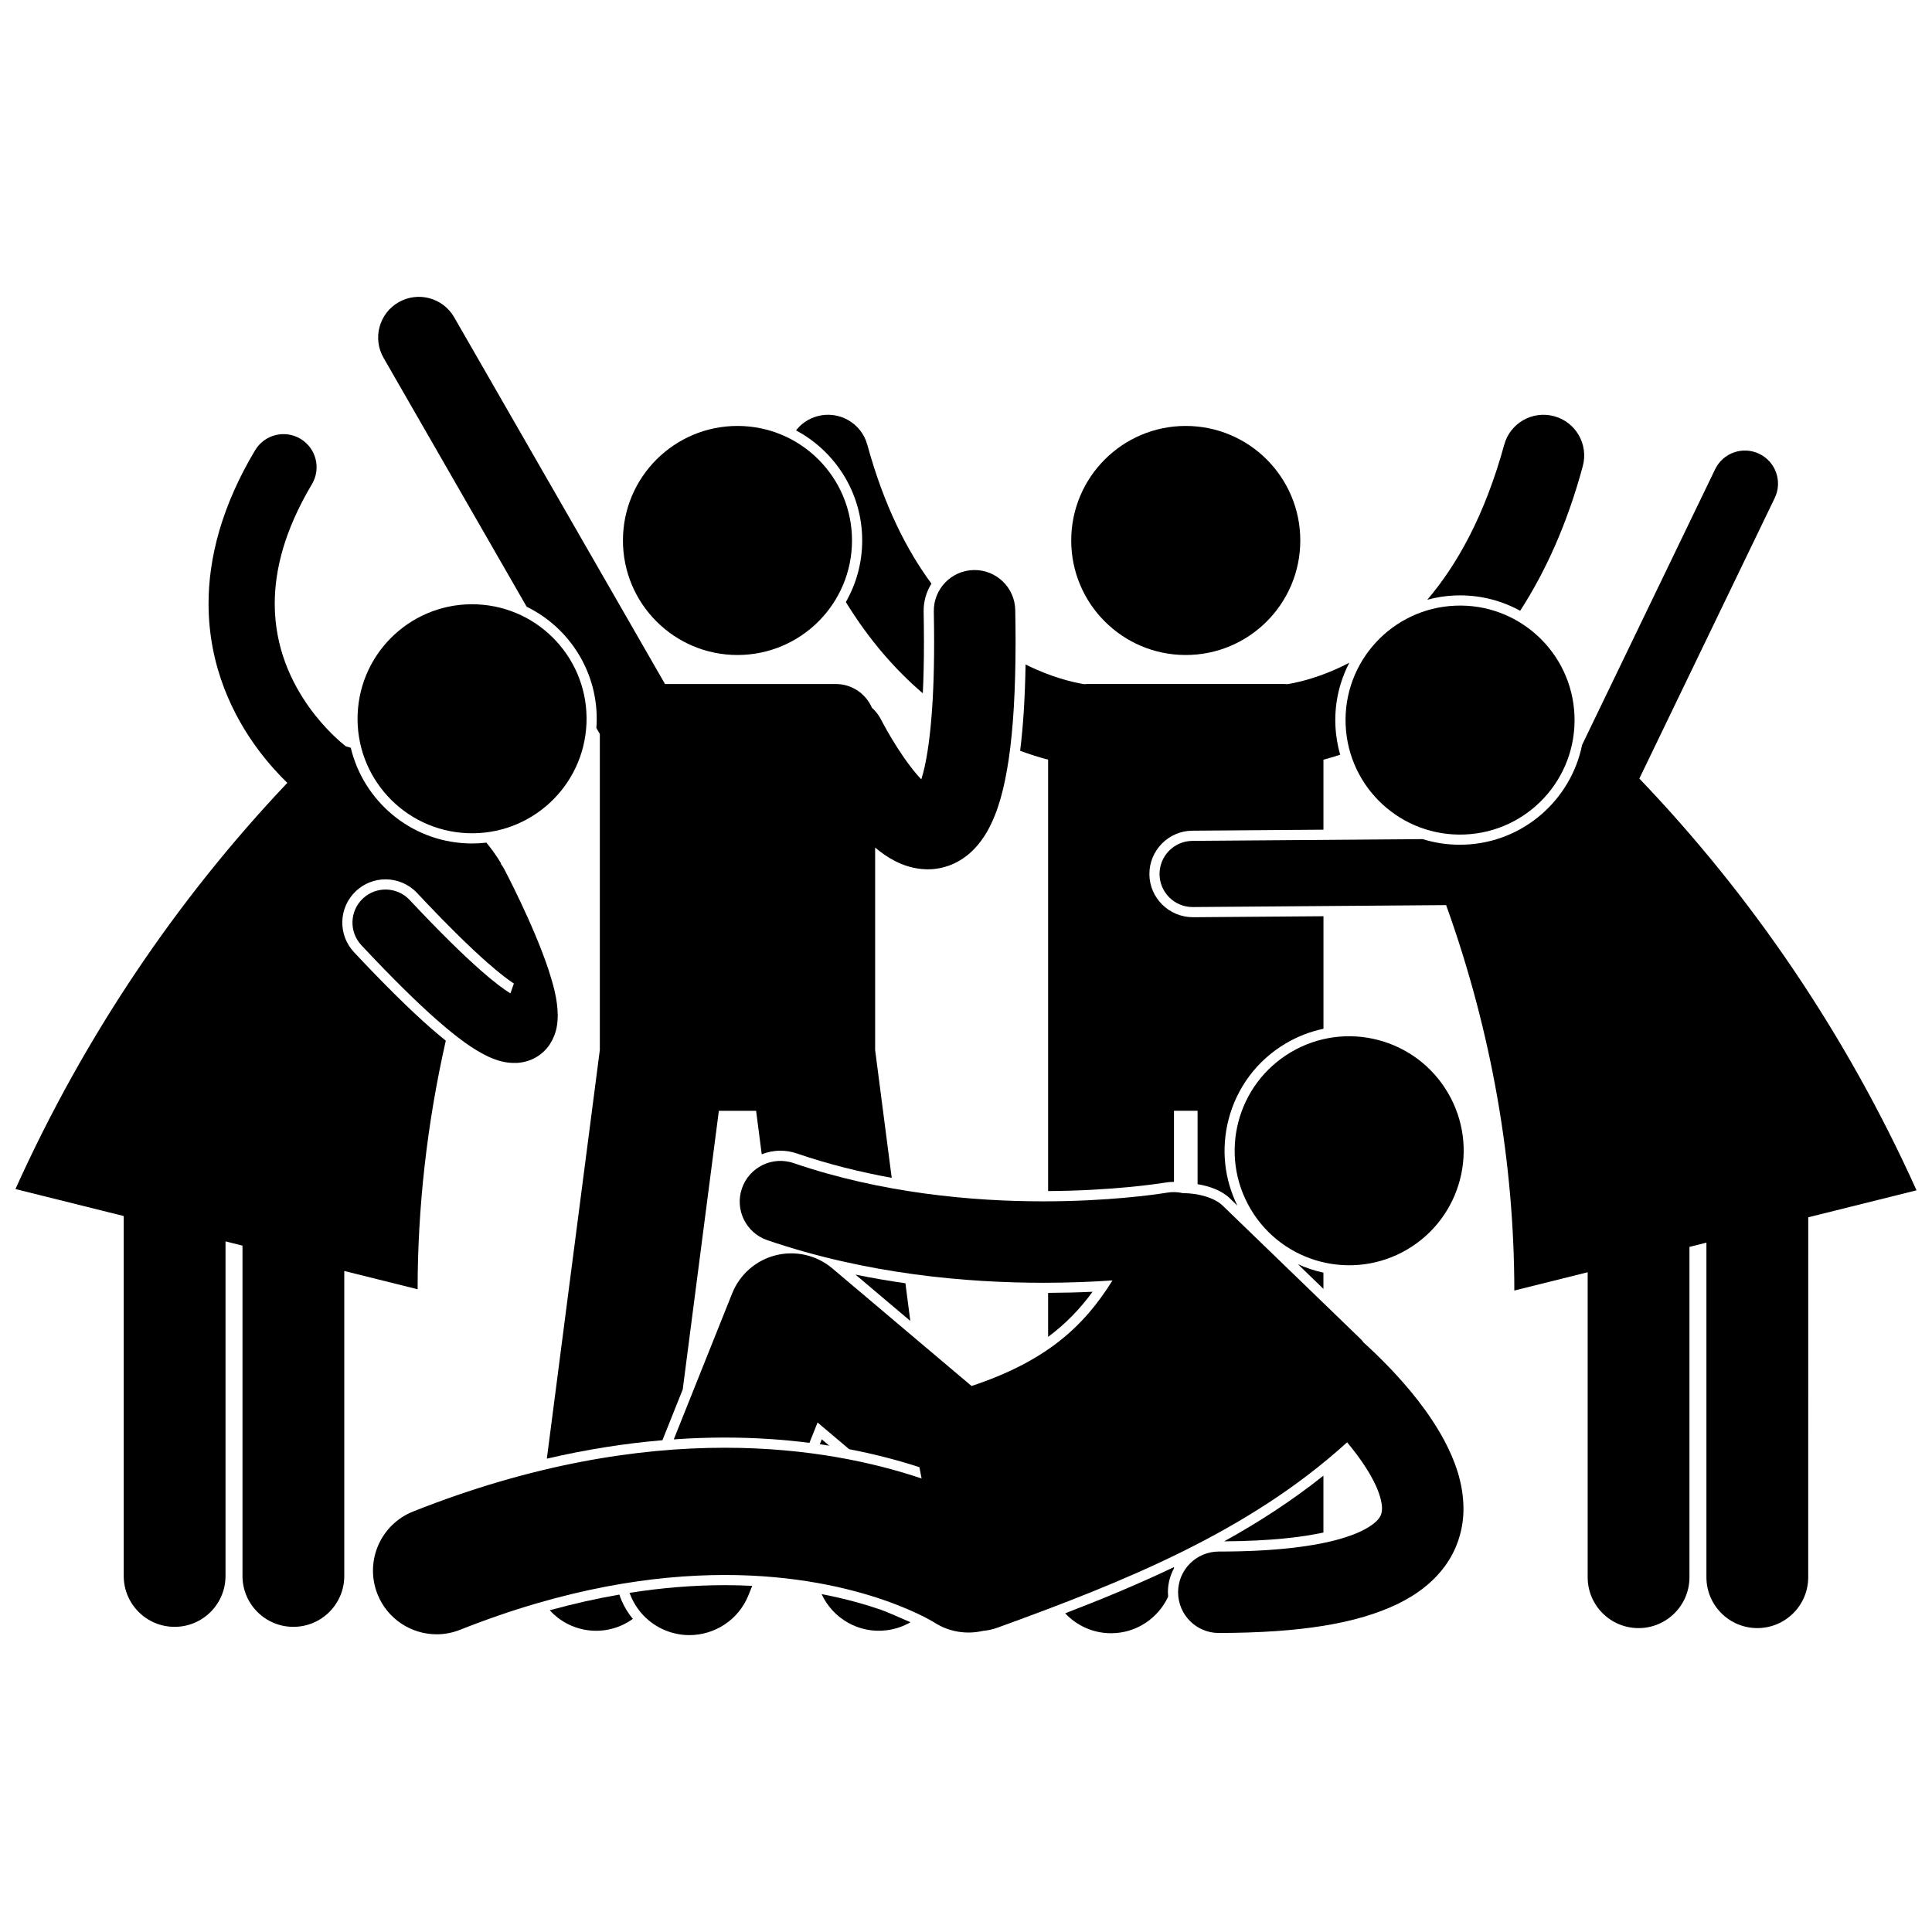
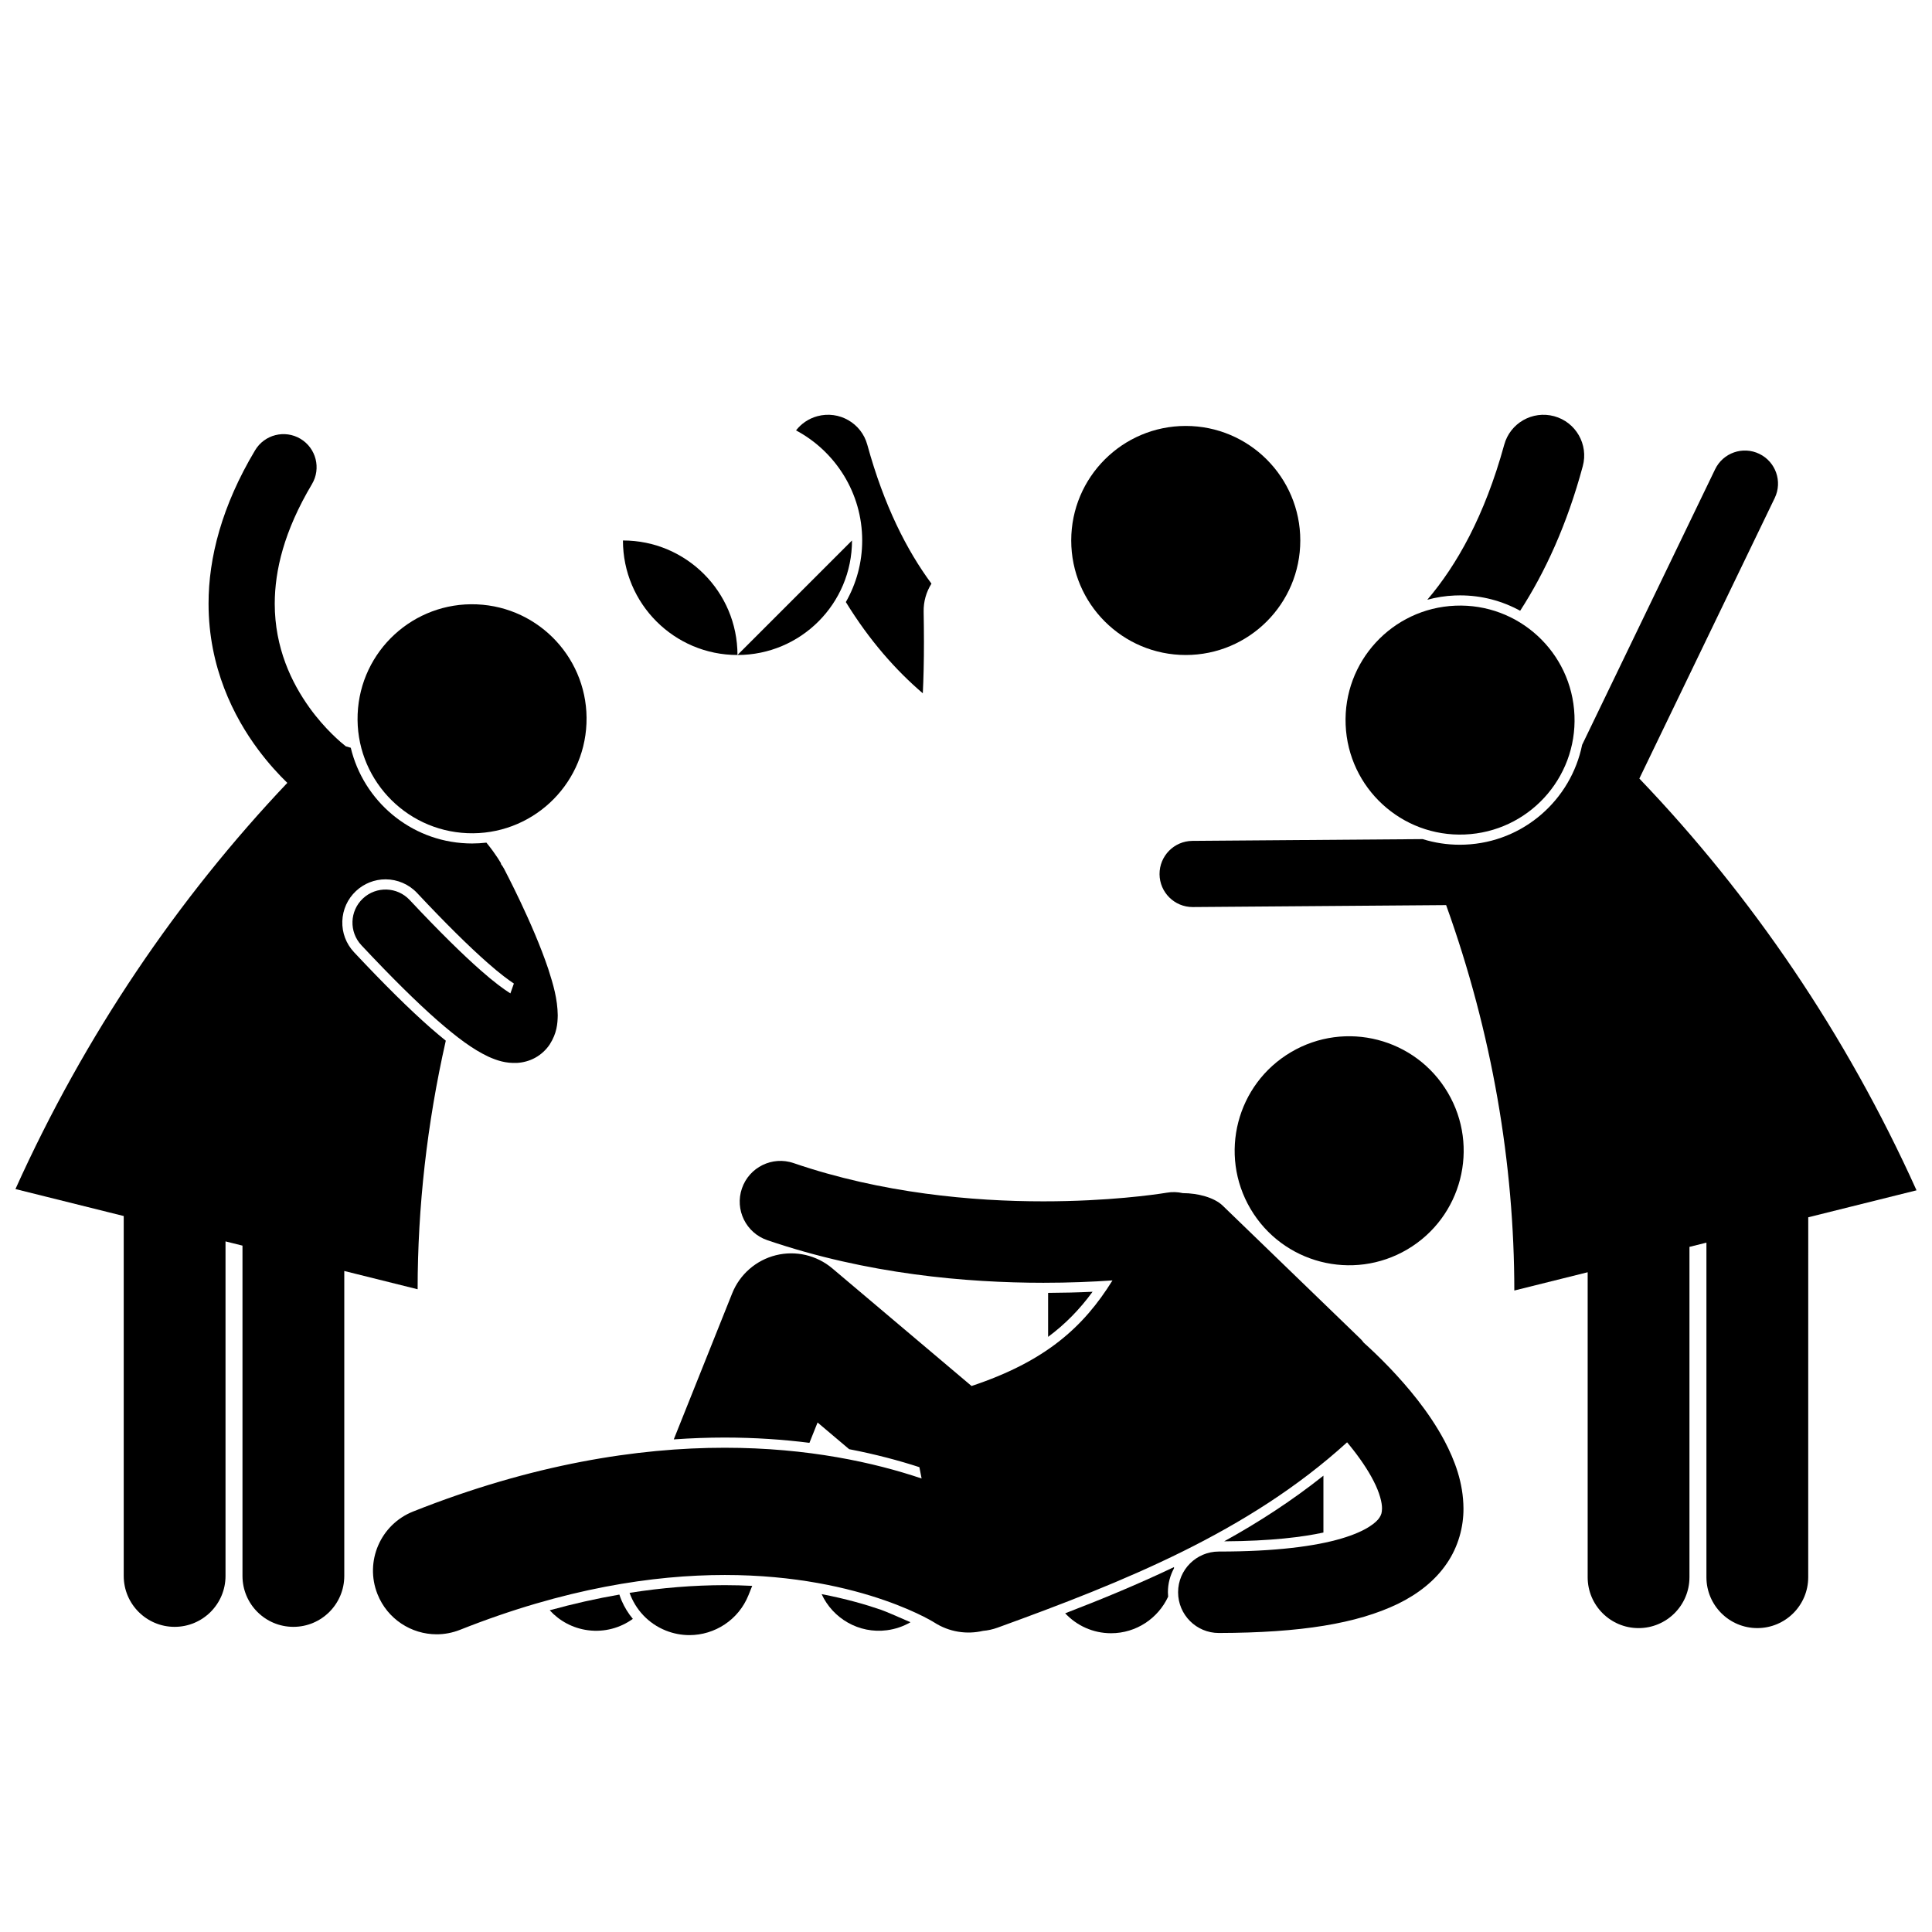
<svg xmlns="http://www.w3.org/2000/svg" width="800px" height="800px" version="1.1" viewBox="144 144 512 512">
  <defs>
    <clipPath id="b">
      <path d="m451 263h200.9v313h-200.9z" />
    </clipPath>
    <clipPath id="a">
      <path d="m148.09 259h143.91v317h-143.91z" />
    </clipPath>
  </defs>
  <path d="m455.12 559.62v-0.324c-9.344 4.465-18.996 8.461-28.836 12.246 3.043 3.246 7.356 5.281 12.156 5.281 6.711 0 12.48-3.973 15.129-9.688-0.031-0.391-0.059-0.781-0.059-1.18-0.004-2.293 0.59-4.445 1.609-6.336z" />
  <path d="m530.92 301.78c5.781 0 11.211 1.48 15.938 4.082 6.609-10.219 12.422-22.832 16.594-38.32 1.562-5.75-1.832-11.68-7.582-13.242-5.754-1.562-11.684 1.832-13.242 7.582-5.191 18.879-12.578 31.898-20.379 41.059 2.336-0.637 4.777-1.031 7.297-1.133 0.461-0.02 0.918-0.027 1.375-0.027z" />
  <path d="m373.85 261.88c-1.562-5.754-7.492-9.145-13.246-7.582-2.332 0.633-4.266 1.992-5.648 3.758 10.426 5.566 17.535 16.555 17.535 29.172 0 5.934-1.582 11.504-4.332 16.324 6.25 10.191 13.297 18.121 20.395 24.18 0.191-3.922 0.309-8.445 0.301-13.68 0-2.516-0.031-5.176-0.078-7.961-0.047-2.66 0.68-5.215 2.07-7.418-6.527-8.82-12.566-20.66-16.996-36.793z" />
-   <path d="m494.24 485.1 0.48 0.465v-4.301c-2.336-0.5-4.598-1.254-6.754-2.234z" />
-   <path d="m448.6 375.7c-0.043-6.324 5.059-11.504 11.379-11.559l34.75-0.266v-18.555c1.375-0.359 2.863-0.797 4.43-1.309-0.715-2.496-1.152-5.121-1.266-7.832-0.246-5.953 1.121-11.605 3.691-16.547-4.867 2.535-9.25 4.019-12.551 4.863-1.531 0.395-2.82 0.648-3.82 0.816-0.301-0.027-0.602-0.047-0.91-0.047h-52.117c-0.305 0-0.609 0.02-0.91 0.047-3.008-0.504-8.738-1.84-15.492-5.219-0.148 8.852-0.625 16.402-1.438 22.875 2.699 1.004 5.195 1.77 7.414 2.348v114.33c17.09-0.098 29.164-1.949 30.52-2.164l0.422-0.066c0.781-0.141 1.57-0.203 2.348-0.203 0.023 0 0.043 0.004 0.066 0.004v-18.844h6.254v19.449c3.102 0.508 6.332 1.637 8.492 3.695l2.047 1.977c-3.484-7.078-4.324-15.074-2.332-22.797 2.203-8.547 7.606-15.723 15.207-20.207 3.102-1.828 6.465-3.121 9.949-3.859v-29.82l-34.566 0.266c-6.375-0.004-11.516-5.106-11.566-11.379z" />
  <path d="m494.72 550.14v-15.07c-8.293 6.594-17.094 12.312-26.293 17.395 12.469-0.062 20.84-1.148 26.293-2.324z" />
  <path d="m433.54 486.33c-3.91 0.188-7.852 0.277-11.781 0.297v11.656c4.512-3.348 8.355-7.258 11.781-11.953z" />
  <path d="m488.59 287.23c0 16.762-13.59 30.352-30.352 30.352-16.766 0-30.352-13.59-30.352-30.352s13.586-30.352 30.352-30.352c16.762 0 30.352 13.59 30.352 30.352" />
  <g clip-path="url(#b)">
    <path d="m614.32 275.98c2.106-4.359 0.273-9.602-4.086-11.707-4.363-2.109-9.602-0.277-11.707 4.082l-35.246 73.039c-2.953 14.551-15.535 25.805-31.02 26.441-0.461 0.02-0.926 0.031-1.387 0.031-3.434 0-6.738-0.523-9.848-1.492l-61.031 0.469c-4.84 0.039-8.738 3.996-8.703 8.836 0.039 4.816 3.957 8.699 8.766 8.699h0.074l67.109-0.516c12.211 33.949 18.051 68.59 18.07 102.14 6.481-1.613 12.961-3.231 19.438-4.844v80.82c0 7.449 6.039 13.488 13.488 13.488s13.488-6.039 13.488-13.488v-87.543c1.496-0.371 2.996-0.746 4.496-1.121v88.66c0 7.449 6.039 13.488 13.488 13.488 7.449 0 13.488-6.039 13.488-13.488l0.008-95.379c9.566-2.383 19.133-4.766 28.695-7.148-18.715-41.504-43.855-78.211-73.457-109.12z" />
  </g>
  <path d="m561.25 333.58c0.691 16.746-12.324 30.883-29.07 31.57-16.746 0.691-30.883-12.324-31.57-29.07-0.691-16.742 12.324-30.879 29.07-31.57 16.746-0.688 30.879 12.324 31.57 29.07" />
-   <path d="m361.26 526.74c0.848 0.121 1.676 0.25 2.504 0.383l-1.984-1.676z" />
  <path d="m361.74 566.46c2.969 6.461 9.883 10.535 17.301 9.57 2.277-0.297 4.383-1.035 6.246-2.121-3.488-1.531-6.695-2.91-7.785-3.289-4.051-1.402-9.355-2.93-15.762-4.16z" />
-   <path d="m370.7 481.78 14.539 12.277-1.293-9.977c-4.492-0.648-8.914-1.406-13.246-2.301z" />
-   <path d="m324.93 512.22 9.574-73.844h9.871l1.492 11.52c1.547-0.609 3.219-0.949 4.953-0.949 1.484 0 2.953 0.246 4.367 0.734 8.434 2.891 16.93 4.969 25.125 6.461l-4.391-33.871v-53.652c1.531 1.285 3.211 2.5 5.211 3.535 2.297 1.18 5.121 2.16 8.457 2.219 0.086 0 0.172 0.008 0.262 0.008h0.078c2.324 0 4.828-0.543 7.051-1.613 3.992-1.922 6.746-5.109 8.664-8.473 2.871-5.125 4.481-11.141 5.695-19.199 1.172-8.051 1.789-18.145 1.797-31.039-0.004-2.68-0.031-5.477-0.086-8.391-0.109-5.961-5.023-10.703-10.984-10.598-5.957 0.109-10.699 5.027-10.594 10.984 0.047 2.805 0.078 5.473 0.078 8.004 0.031 18.535-1.488 30.25-3.254 36.004-0.051 0.164-0.098 0.324-0.148 0.48-0.293-0.305-0.594-0.641-0.891-0.984-0.055-0.062-0.105-0.113-0.16-0.18-2.414-2.766-4.949-6.566-6.746-9.574-0.906-1.504-1.645-2.82-2.137-3.738-0.25-0.461-0.438-0.816-0.562-1.047-0.121-0.234-0.152-0.297-0.156-0.297-0.625-1.238-1.461-2.293-2.434-3.164-1.602-3.699-5.281-6.285-9.566-6.285h-45.262l-55.875-97.191c-2.969-5.168-9.566-6.945-14.734-3.977s-6.945 9.566-3.977 14.734l37.918 65.945c11.426 5.59 19.094 17.559 18.543 31.055-0.016 0.359-0.043 0.715-0.07 1.07l0.922 1.602v83.738l-14.043 108.31c10.328-2.402 20.551-4.031 30.633-4.883z" />
  <path d="m308.14 566.58c-6.082 1.055-12.238 2.438-18.461 4.16 2.566 2.809 6.098 4.766 10.164 5.293 4.367 0.566 8.551-0.625 11.867-3.012-1.211-1.449-2.215-3.078-2.981-4.859-0.223-0.52-0.414-1.051-0.59-1.582z" />
-   <path d="m369.79 287.23c0 16.762-13.59 30.352-30.352 30.352-16.762 0-30.352-13.59-30.352-30.352s13.59-30.352 30.352-30.352c16.762 0 30.352 13.59 30.352 30.352" />
+   <path d="m369.79 287.23c0 16.762-13.59 30.352-30.352 30.352-16.762 0-30.352-13.59-30.352-30.352c16.762 0 30.352 13.59 30.352 30.352" />
  <path d="m527.68 433.55c8.516 14.434 3.715 33.035-10.719 41.551-14.434 8.512-33.039 3.711-41.551-10.723-8.516-14.434-3.715-33.039 10.719-41.551s33.039-3.715 41.551 10.723" />
  <path d="m310.84 566.12c1.57 4.394 4.93 8.125 9.602 9.992 2.055 0.82 4.172 1.211 6.258 1.211 6.691 0 13.023-4.012 15.664-10.605l0.98-2.449c-2.34-0.117-4.762-0.188-7.266-0.188-8.238 0.008-16.664 0.688-25.238 2.039z" />
  <path d="m468 463.48c-2.227-2.121-6.508-3.281-10.547-3.289-1.363-0.312-2.812-0.367-4.277-0.109-0.004 0-0.105 0.02-0.473 0.074-2.539 0.406-14.973 2.211-32.199 2.211-18.633 0.012-42.859-2.137-66.184-10.133-5.637-1.934-11.773 1.078-13.703 6.719-1.934 5.637 1.078 11.773 6.719 13.703 26.504 9.051 52.922 11.285 73.172 11.293 6.898 0 13.078-0.266 18.309-0.625-7.66 12.352-17.719 21.449-37.344 27.98l-36.902-31.172c-4.133-3.492-9.711-4.789-14.961-3.481-5.25 1.309-9.566 5.074-11.574 10.098l-15.48 38.703c4.523-0.316 9.02-0.488 13.477-0.488 8.086 0.004 15.59 0.531 22.477 1.402l2.156-5.391 8.371 7.074c7.027 1.352 13.254 3.023 18.613 4.766l0.586 3c-12.469-4.203-30.043-8.141-52.156-8.148-23.086-0.008-50.98 4.336-82.594 16.898-8.656 3.438-12.887 13.238-9.449 21.895 2.625 6.609 8.969 10.645 15.676 10.645 2.07 0 4.176-0.383 6.219-1.195 27.801-11.031 51.25-14.512 70.145-14.523 18.637 0.004 32.883 3.422 42.316 6.695 4.711 1.637 8.211 3.238 10.414 4.356 1.102 0.559 1.879 0.996 2.324 1.258 0.219 0.125 0.355 0.211 0.406 0.246l0.012 0.004c3.992 2.582 8.672 3.25 12.969 2.25 1.27-0.109 2.57-0.387 3.856-0.855 33.473-12.145 66.508-25.34 92.621-49.113 0.227 0.273 0.453 0.543 0.68 0.82 2.5 3.066 4.828 6.43 6.371 9.488 1.578 3.059 2.234 5.734 2.203 7.231-0.031 1.172-0.188 1.648-0.691 2.438-0.711 1.113-3.25 3.519-10.125 5.535-6.785 2.008-17.418 3.449-32.434 3.434-5.961 0-10.793 4.832-10.793 10.793 0 5.961 4.832 10.793 10.793 10.793 21.789-0.059 36.586-2.492 47.445-7.715 5.391-2.633 9.879-6.172 12.953-10.684 3.098-4.492 4.469-9.785 4.438-14.594-0.039-6.832-2.297-12.746-5.055-17.984-4.199-7.836-9.867-14.422-14.523-19.316-2.84-2.965-5.312-5.262-6.859-6.652-0.273-0.371-0.551-0.715-0.844-0.992-12.18-11.777-24.359-23.559-36.551-35.34z" />
  <g clip-path="url(#a)">
    <path d="m267.73 367.5c-15.09-0.621-27.418-11.328-30.773-25.336-0.461-0.141-0.898-0.27-1.316-0.383-1.238-0.969-5.519-4.535-9.602-10.207-4.777-6.641-9.227-15.863-9.23-27.59 0.016-8.773 2.438-19.211 9.855-31.672 2.481-4.16 1.121-9.543-3.035-12.023-4.16-2.481-9.543-1.121-12.023 3.035-8.816 14.738-12.348 28.523-12.336 40.664 0 16.848 6.676 29.996 13.156 38.684 2.742 3.676 5.453 6.606 7.715 8.801-28.988 30.59-53.629 66.793-72.047 107.64 9.566 2.383 19.133 4.766 28.695 7.148v95.383c0 7.453 6.043 13.488 13.488 13.488 7.449 0 13.488-6.039 13.488-13.488v-88.66c1.496 0.375 2.996 0.746 4.496 1.121v87.539c0 7.453 6.043 13.488 13.488 13.488 7.449 0 13.488-6.039 13.488-13.488v-80.82c6.481 1.613 12.957 3.231 19.438 4.844 0.012-21.664 2.461-43.781 7.465-65.875-1.25-1.008-2.574-2.117-4.016-3.371-5.676-4.992-12.316-11.555-20.309-20.082-2.094-2.238-3.195-5.148-3.098-8.211 0.102-3.062 1.387-5.898 3.617-7.992 2.133-1.996 4.918-3.102 7.84-3.102 3.156 0 6.207 1.32 8.367 3.625 7.387 7.883 13.68 14.113 18.699 18.52 3.301 2.926 5.66 4.621 6.941 5.469l-0.922 2.613c-1.715-1.074-4.414-3.047-7.805-6.051-4.75-4.172-11-10.289-18.887-18.703-3.312-3.527-8.855-3.711-12.391-0.398-3.531 3.309-3.711 8.855-0.402 12.391 8.145 8.691 14.719 15.152 20.113 19.895 5.359 4.664 9.402 7.672 13.477 9.598 0.062 0.027 0.125 0.062 0.188 0.09 2.148 0.945 4.414 1.738 7.488 1.598 1.516-0.086 3.242-0.5 4.82-1.379 1.578-0.863 2.914-2.16 3.793-3.473 0.008-0.012 0.012-0.027 0.023-0.035 1.93-3.004 2.09-5.574 2.133-7.707-0.059-4.332-1.168-8.129-2.516-12.312-4.109-12.23-11.625-26.332-11.719-26.555-0.242-0.457-0.527-0.883-0.836-1.277 0.016-0.039 0.031-0.082 0.047-0.125-0.012 0.012-1.121-2.113-3.879-5.508-1.25 0.141-2.516 0.223-3.805 0.223-0.449-0.004-0.91-0.012-1.375-0.031z" />
  </g>
  <path d="m270.35 304.16c16.746 0.691 29.762 14.824 29.07 31.57-0.691 16.746-14.824 29.762-31.57 29.07s-29.762-14.824-29.07-31.57c0.691-16.746 14.824-29.762 31.57-29.07" />
</svg>